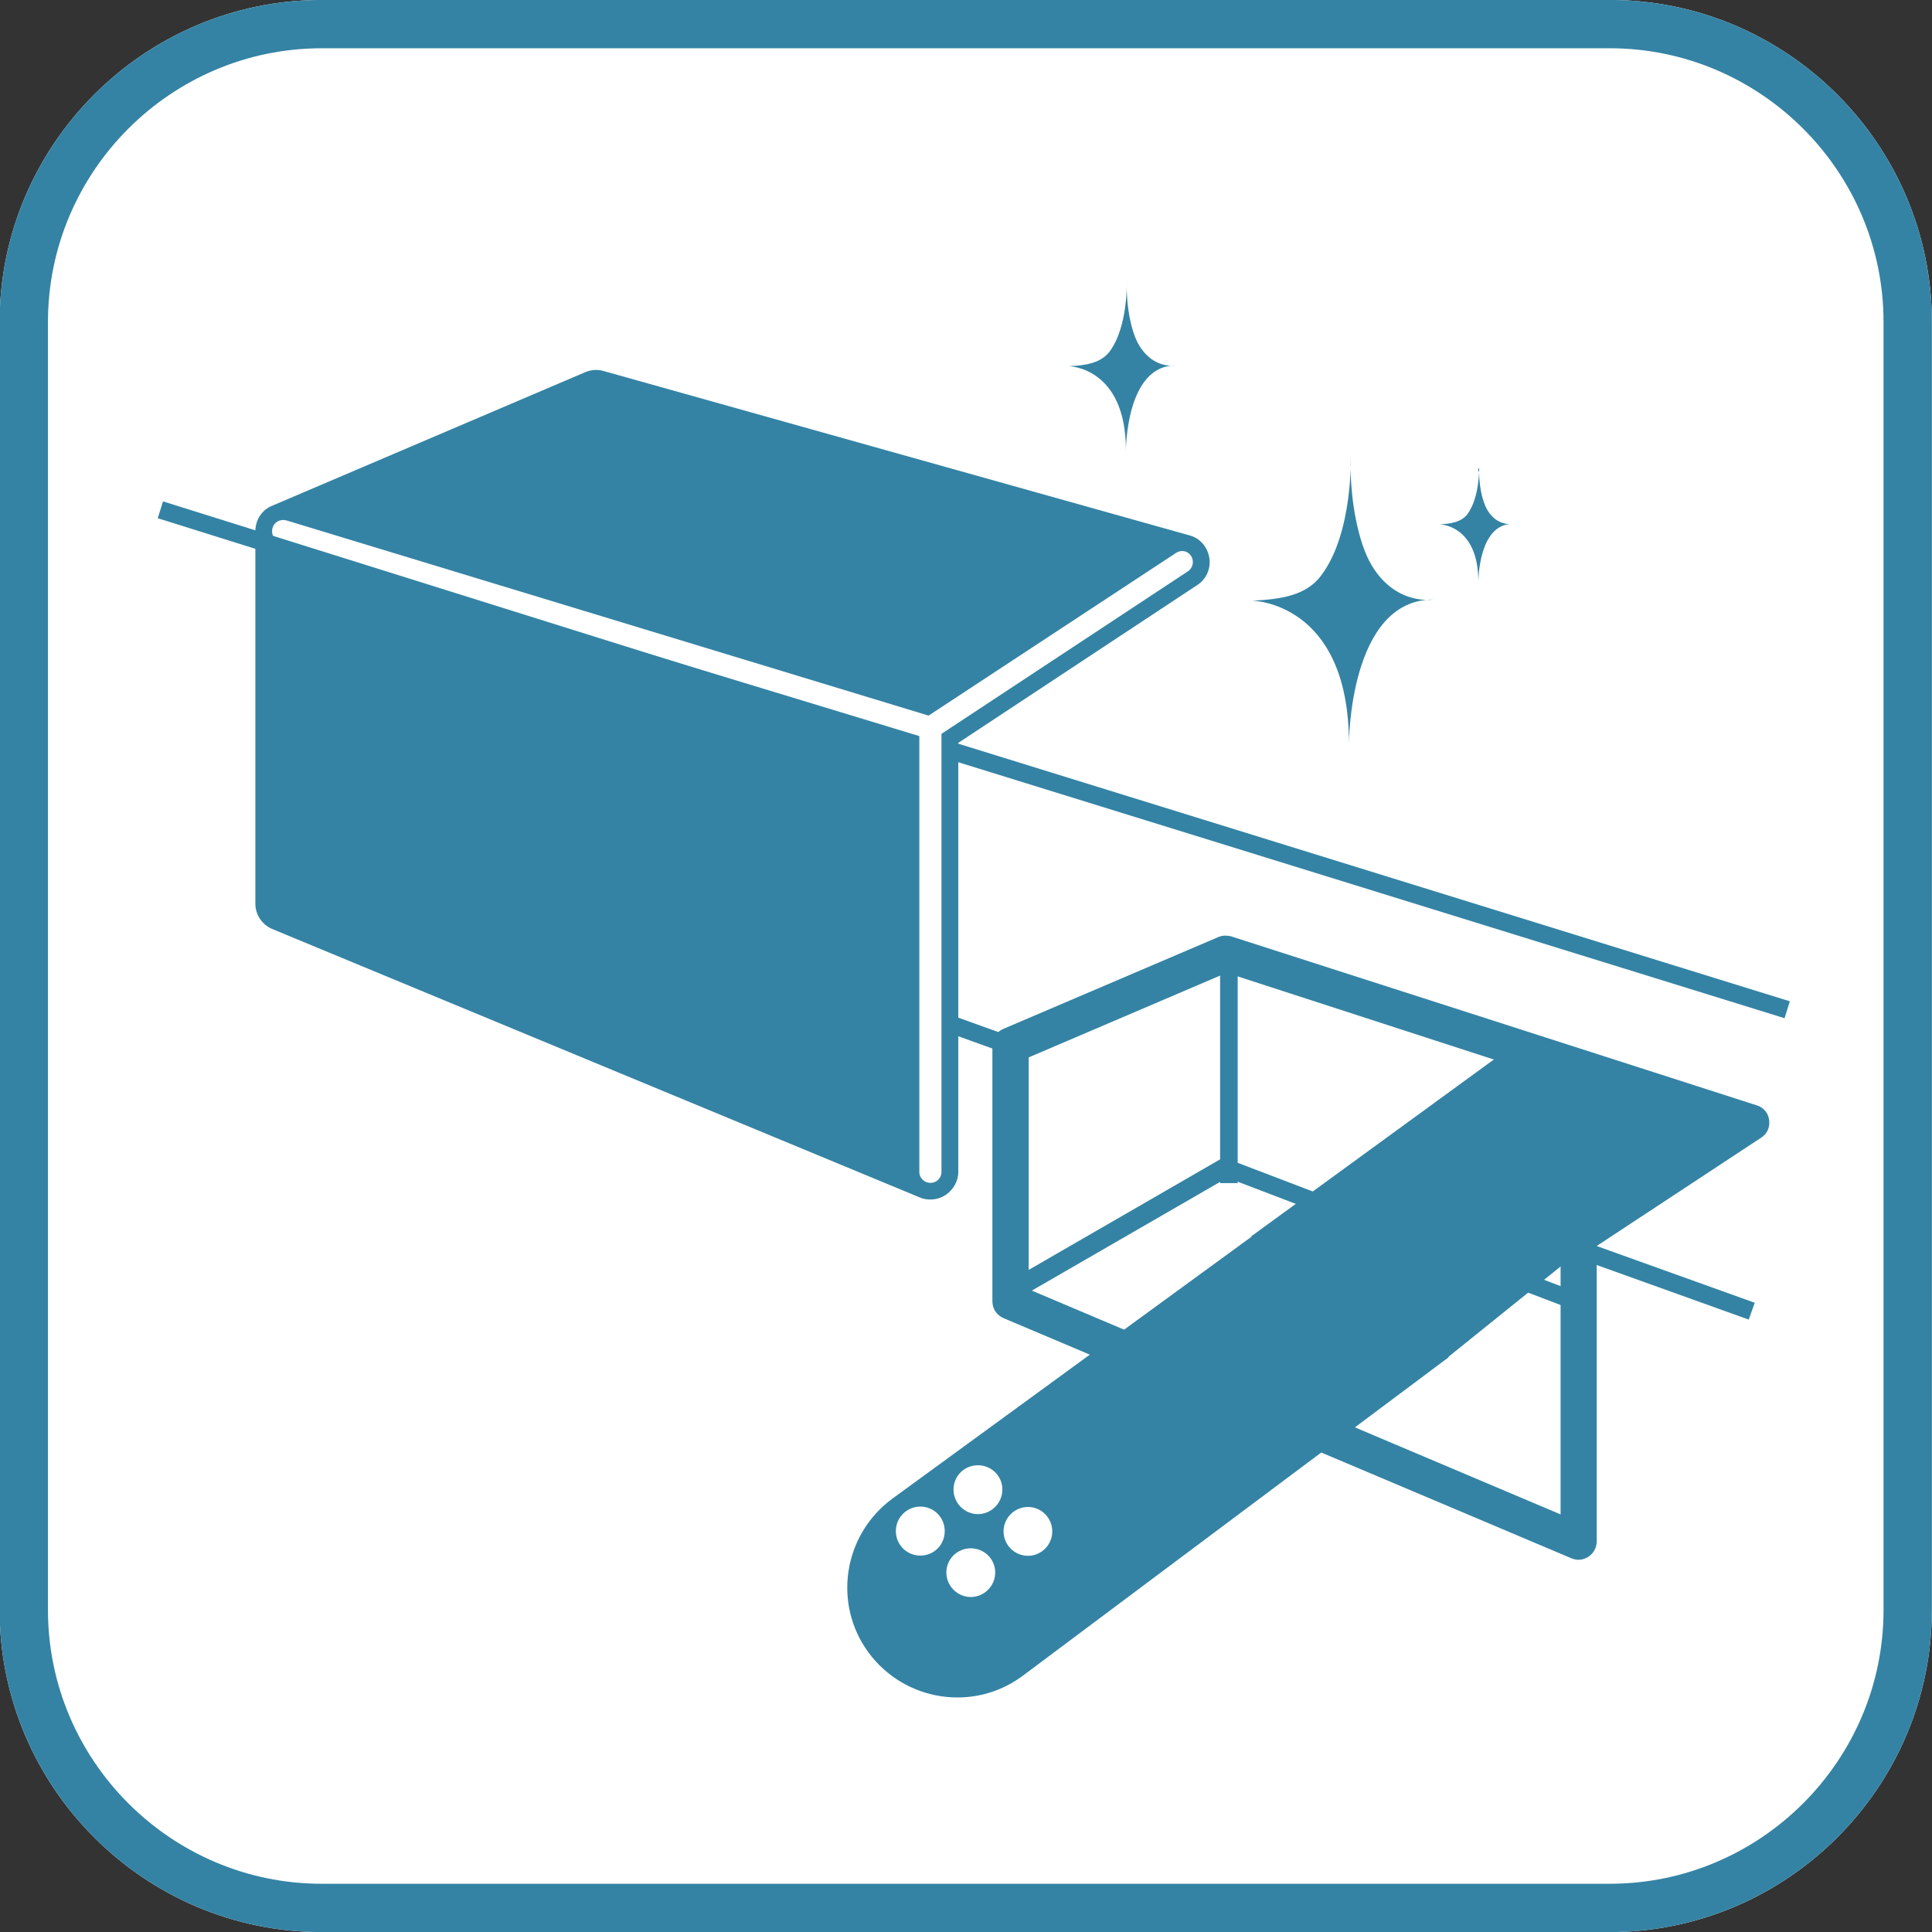
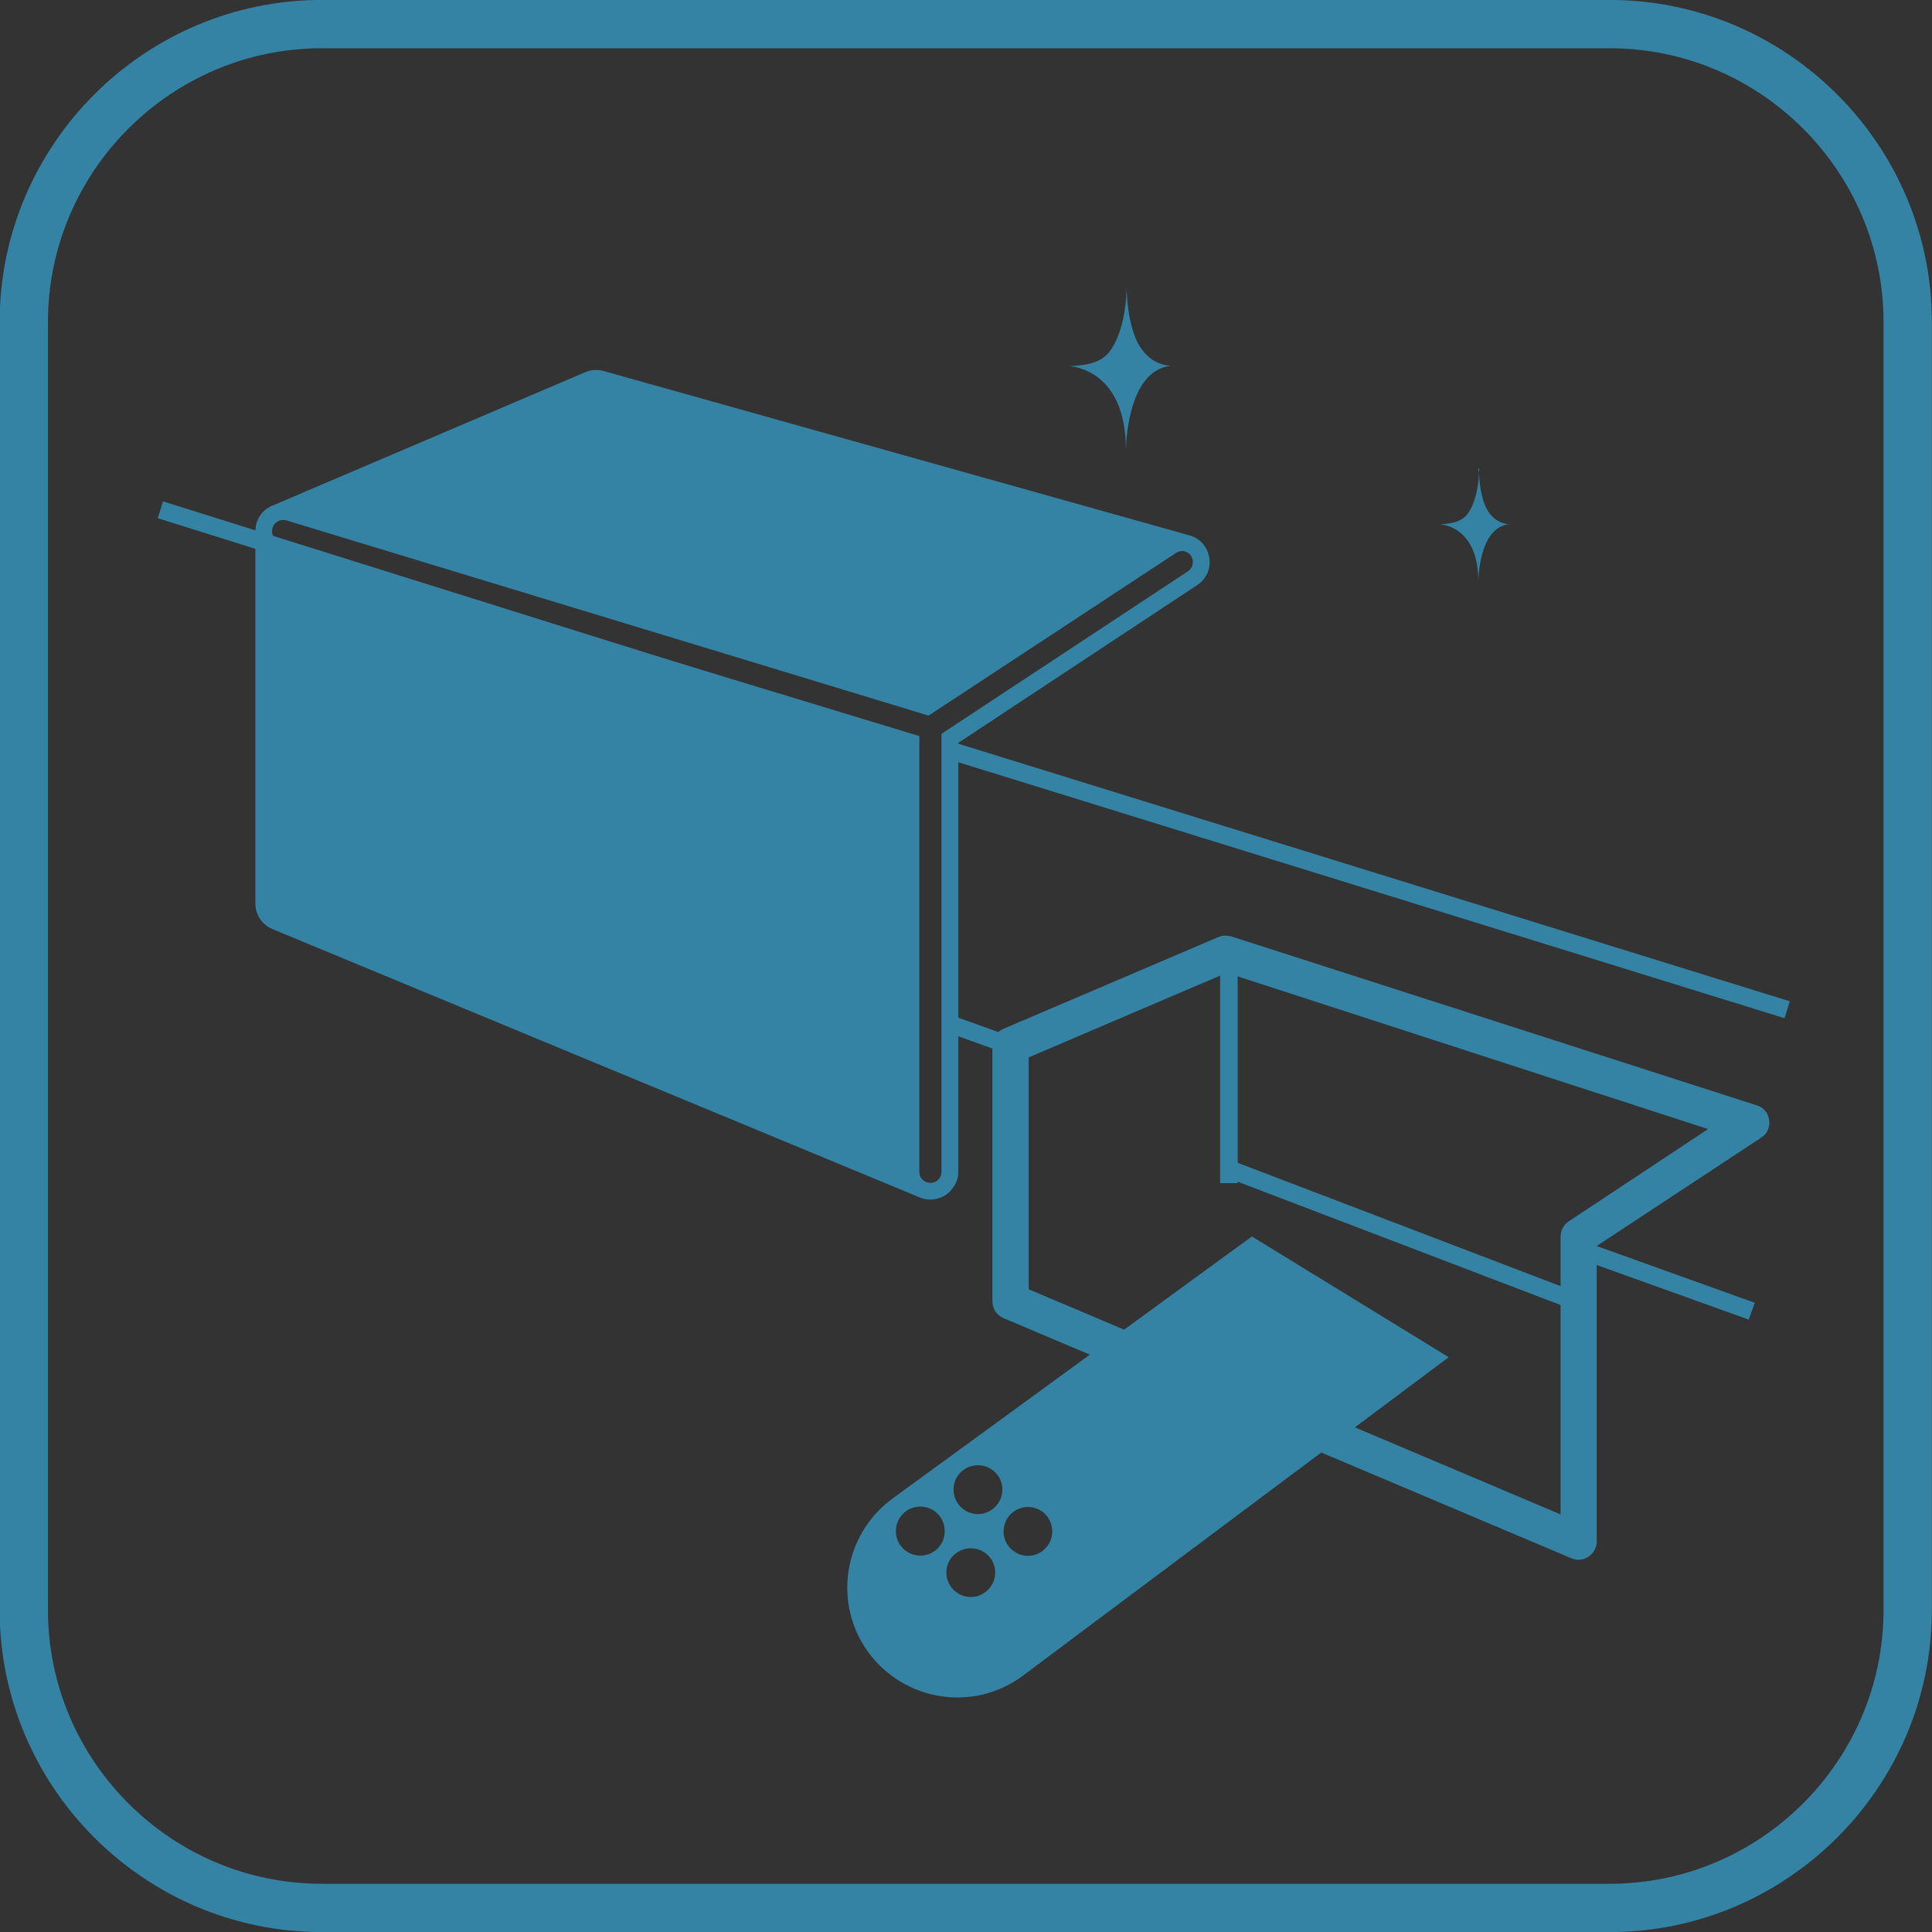
<svg xmlns="http://www.w3.org/2000/svg" width="100%" height="100%" viewBox="0 0 40 40" version="1.1" xml:space="preserve" style="fill-rule:evenodd;clip-rule:evenodd;stroke-linejoin:round;stroke-miterlimit:2;">
  <rect x="0" y="0" width="40" height="40" fill="#333333" stroke="none" />
  <g transform="matrix(1,0,0,1,-1323,-917.4)">
    <g transform="matrix(1,0,0,1,-28.973,160.761)">
      <g transform="matrix(1.568,0,0,1.568,1391.97,763.305)">
-         <path d="M0,17.008C0,19.347 -1.913,21.26 -4.253,21.26L-21.261,21.26C-23.6,21.26 -25.513,19.347 -25.513,17.008L-25.513,-0C-25.513,-2.339 -23.6,-4.252 -21.261,-4.252L-4.253,-4.252C-1.913,-4.252 0,-2.339 0,-0L0,17.008Z" style="fill:white;fill-rule:nonzero;" />
        <path d="M0,17.008C0,19.347 -1.913,21.26 -4.253,21.26L-21.261,21.26C-23.6,21.26 -25.513,19.347 -25.513,17.008L-25.513,0C-25.513,-2.339 -23.6,-4.252 -21.261,-4.252L-4.253,-4.252C-1.913,-4.252 0,-2.339 0,0L0,17.008ZM-0.638,17.008C-0.638,18.996 -2.264,20.622 -4.253,20.622C-4.253,20.622 -21.261,20.622 -21.261,20.622C-23.249,20.622 -24.875,18.996 -24.875,17.008C-24.875,17.008 -24.875,0 -24.875,0C-24.875,-1.988 -23.249,-3.614 -21.261,-3.614L-4.253,-3.614C-2.264,-3.614 -0.638,-1.988 -0.638,0L-0.638,17.008Z" style="fill:rgb(52,131,164);" />
      </g>
      <g transform="matrix(1.471,0.461,0.461,-1.471,1356.28,765.118)">
        <rect x="-0.208" y="-1.595" width="10.622" height="0.237" style="fill:rgb(52,131,164);" />
      </g>
      <g transform="matrix(1.472,0.456,0.456,-1.472,1372.66,769.853)">
        <rect x="-0.23" y="-1.754" width="11.82" height="0.238" style="fill:rgb(52,131,164);" />
      </g>
      <g transform="matrix(1.451,0.522,0.522,-1.451,1371.68,777.754)">
        <rect x="0.01" y="-0.178" width="1.009" height="0.235" style="fill:rgb(52,131,164);" />
      </g>
      <g transform="matrix(1.451,0.521,0.521,-1.451,1384.76,782.015)">
        <rect x="-0.035" y="-0.438" width="2.548" height="0.24" style="fill:rgb(52,131,164);" />
      </g>
      <g transform="matrix(-1.44,-0.55,-0.55,1.44,1378.21,779.459)">
        <rect x="-4.903" y="0.902" width="5.109" height="0.237" style="fill:rgb(52,131,164);" />
      </g>
      <g transform="matrix(-1.246,0.908,0.908,1.246,1384.29,784.555)">
-         <path d="M-2.064,-3.665L2.48,-3.665L1.36,-0.794L-3.614,-1.034L-2.064,-3.665Z" style="fill:rgb(52,131,164);fill-rule:nonzero;" />
-       </g>
+         </g>
      <g transform="matrix(-0.771,-1.335,-1.335,0.771,1377.53,783.186)">
-         <rect x="1.263" y="-0.725" width="0.262" height="3.363" style="fill:rgb(52,131,164);" />
-       </g>
+         </g>
      <g transform="matrix(1.542,0,0,1.542,1384.51,776.032)">
        <path d="M0,8.347L-7.626,5.122C-7.72,5.083 -7.776,4.994 -7.776,4.896L-7.776,1.461C-7.776,1.363 -7.72,1.276 -7.629,1.238L-4.742,0.005C-4.694,-0.017 -4.636,-0.019 -4.576,-0.006L2.479,2.262C2.568,2.284 2.64,2.362 2.652,2.455C2.668,2.552 2.629,2.645 2.55,2.696L0.338,4.153L0.338,8.121C0.338,8.205 0.295,8.278 0.229,8.324C0.187,8.351 0.143,8.366 0.094,8.366C0.062,8.366 0.03,8.359 0,8.347M-7.289,1.621L-7.289,4.734L-0.147,7.757L-0.147,4.026C-0.147,3.945 -0.105,3.868 -0.042,3.825L1.833,2.583L-4.631,0.485L-7.289,1.621Z" style="fill:rgb(52,131,164);fill-rule:nonzero;" />
      </g>
      <g transform="matrix(1.542,0,0,1.542,1377.01,777.572)">
        <path d="M0,-6.087C-0.023,-6.231 -0.126,-6.351 -0.266,-6.387L-8.137,-8.595C-8.216,-8.617 -8.3,-8.612 -8.379,-8.578L-12.582,-6.785C-12.721,-6.73 -12.808,-6.593 -12.808,-6.442L-12.808,-1.443C-12.808,-1.295 -12.719,-1.158 -12.577,-1.1L-3.886,2.503C-3.843,2.523 -3.792,2.53 -3.743,2.53C-3.673,2.53 -3.601,2.51 -3.537,2.467C-3.438,2.4 -3.37,2.284 -3.37,2.161L-3.37,-3.601L-0.166,-5.717C-0.037,-5.799 0.023,-5.943 0,-6.087M-0.283,-5.907L-3.596,-3.722L-3.596,2.161C-3.596,2.243 -3.662,2.307 -3.743,2.307C-3.825,2.307 -3.893,2.243 -3.893,2.161L-3.893,-3.692L-12.48,-6.302L-12.48,-6.3C-12.559,-6.325 -12.602,-6.409 -12.577,-6.487C-12.556,-6.567 -12.472,-6.61 -12.391,-6.588L-3.769,-3.967L-0.447,-6.151C-0.378,-6.197 -0.291,-6.181 -0.245,-6.112C-0.2,-6.044 -0.219,-5.953 -0.283,-5.907" style="fill:rgb(52,131,164);fill-rule:nonzero;" />
      </g>
      <g transform="matrix(1.542,0,0,1.542,1380.37,769.788)">
-         <path d="M0,-0.939C-0.172,-1.225 -0.298,-1.812 -0.28,-2.397C-0.28,-2.397 -0.246,-1.371 -0.677,-0.8C-0.872,-0.537 -1.203,-0.48 -1.604,-0.462C-1.604,-0.462 -0.304,-0.45 -0.304,1.458C-0.304,1.458 -0.304,-0.477 0.828,-0.477C0.828,-0.477 0.326,-0.391 0,-0.939" style="fill:rgb(52,131,164);fill-rule:nonzero;" />
-       </g>
+         </g>
      <g transform="matrix(1.542,0,0,1.542,1382.77,767.776)">
        <path d="M0,-0.372C-0.071,-0.489 -0.122,-0.724 -0.112,-0.959C-0.112,-0.959 -0.1,-0.545 -0.271,-0.317C-0.353,-0.214 -0.486,-0.189 -0.645,-0.183C-0.645,-0.183 -0.123,-0.178 -0.123,0.587C-0.123,0.587 -0.123,-0.187 0.331,-0.187C0.331,-0.187 0.13,-0.154 0,-0.372" style="fill:rgb(52,131,164);fill-rule:nonzero;" />
      </g>
      <g transform="matrix(1.542,0,0,1.542,1375.56,764.637)">
        <path d="M0,-0.548C-0.104,-0.715 -0.176,-1.06 -0.168,-1.407C-0.168,-1.407 -0.148,-0.804 -0.397,-0.468C-0.512,-0.316 -0.709,-0.279 -0.946,-0.27C-0.946,-0.27 -0.179,-0.26 -0.179,0.859C-0.179,0.859 -0.179,-0.279 0.483,-0.279C0.483,-0.279 0.191,-0.229 0,-0.548" style="fill:rgb(52,131,164);fill-rule:nonzero;" />
      </g>
      <g transform="matrix(1.542,0,0,1.542,1370.45,786.661)">
        <path d="M0,0.652C-0.658,1.134 -0.804,2.059 -0.323,2.716C0.16,3.373 1.084,3.52 1.741,3.037L7.469,-1.247L4.826,-2.868L0,0.652ZM0.375,1.417C0.192,1.417 0.046,1.271 0.046,1.088C0.046,0.906 0.192,0.759 0.375,0.759C0.558,0.759 0.702,0.906 0.702,1.088C0.702,1.271 0.558,1.417 0.375,1.417M1.052,1.973C0.871,1.973 0.724,1.824 0.724,1.644C0.724,1.463 0.871,1.319 1.052,1.319C1.232,1.319 1.38,1.463 1.38,1.644C1.38,1.824 1.232,1.973 1.052,1.973M1.147,0.86C0.968,0.86 0.82,0.712 0.82,0.53C0.82,0.347 0.968,0.204 1.147,0.204C1.328,0.204 1.476,0.347 1.476,0.53C1.476,0.712 1.328,0.86 1.147,0.86M1.82,1.42C1.64,1.42 1.492,1.273 1.492,1.093C1.492,0.91 1.64,0.764 1.82,0.764C1.998,0.764 2.146,0.91 2.146,1.093C2.146,1.273 1.998,1.42 1.82,1.42" style="fill:rgb(52,131,164);fill-rule:nonzero;" />
      </g>
      <g transform="matrix(1.542,0,0,1.542,1352.09,507.554)">
        <rect x="16.306" y="174.455" width="0.236" height="2.964" style="fill:rgb(52,131,164);" />
      </g>
    </g>
  </g>
</svg>